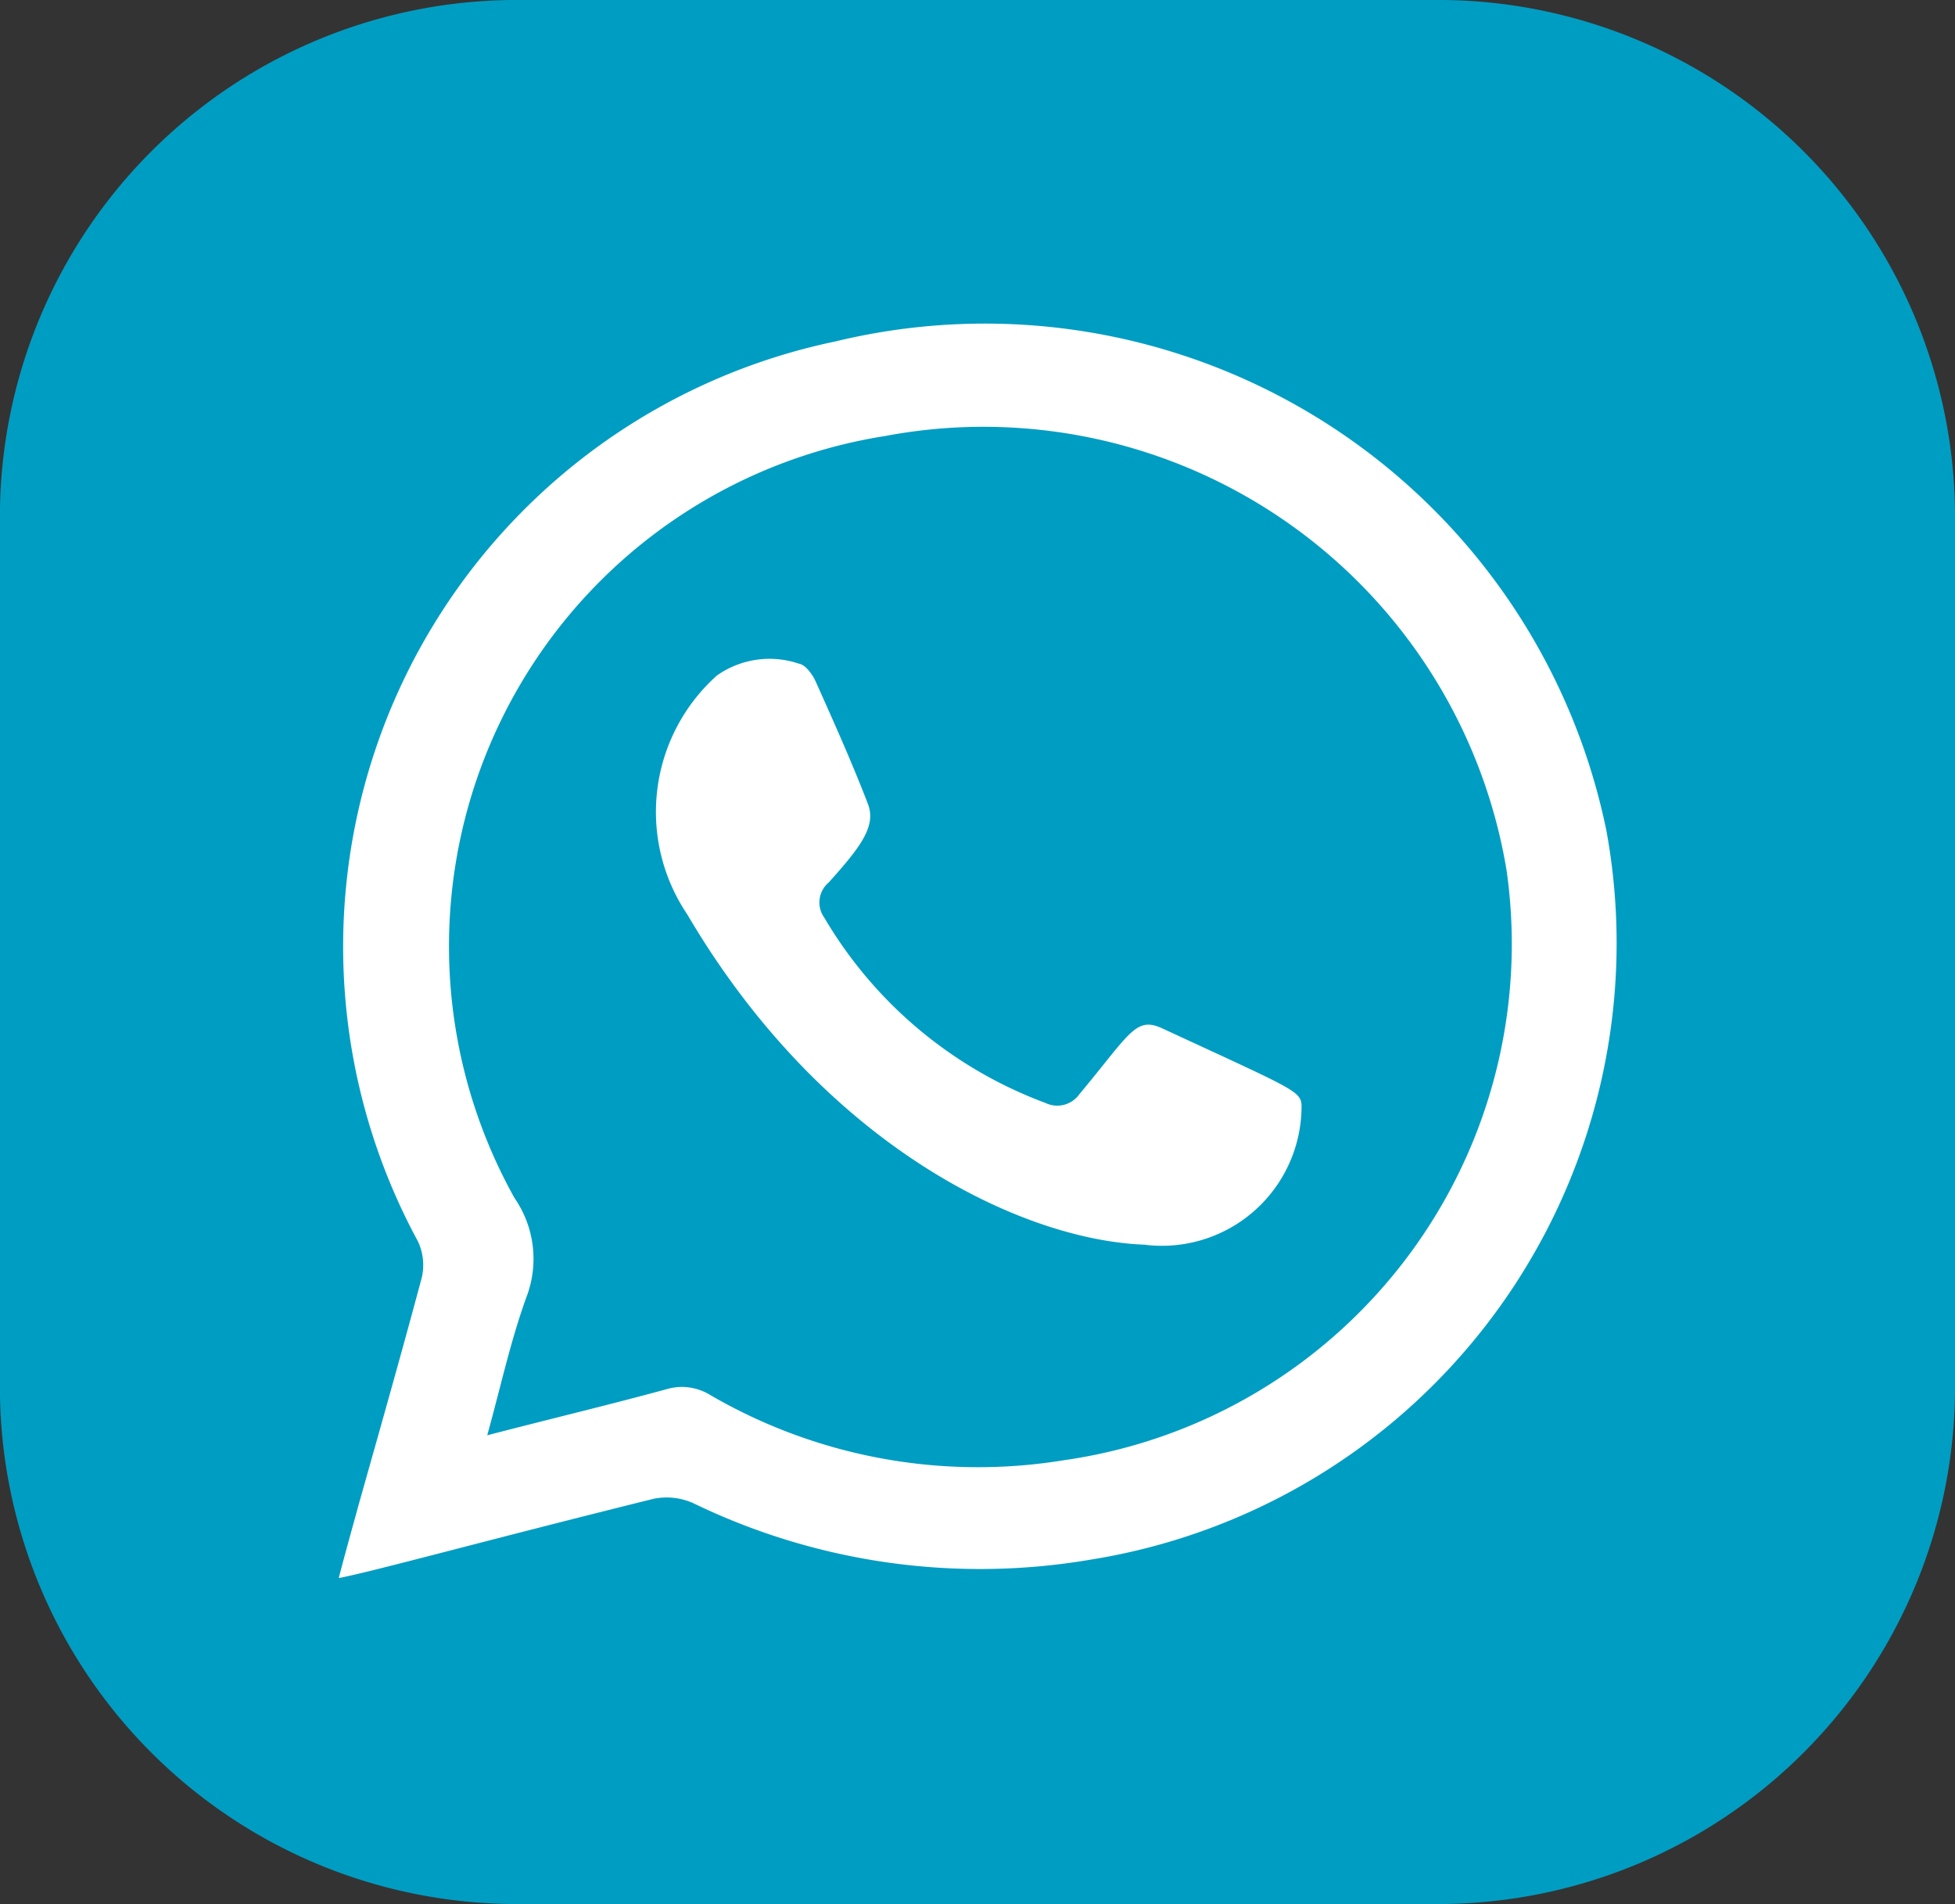
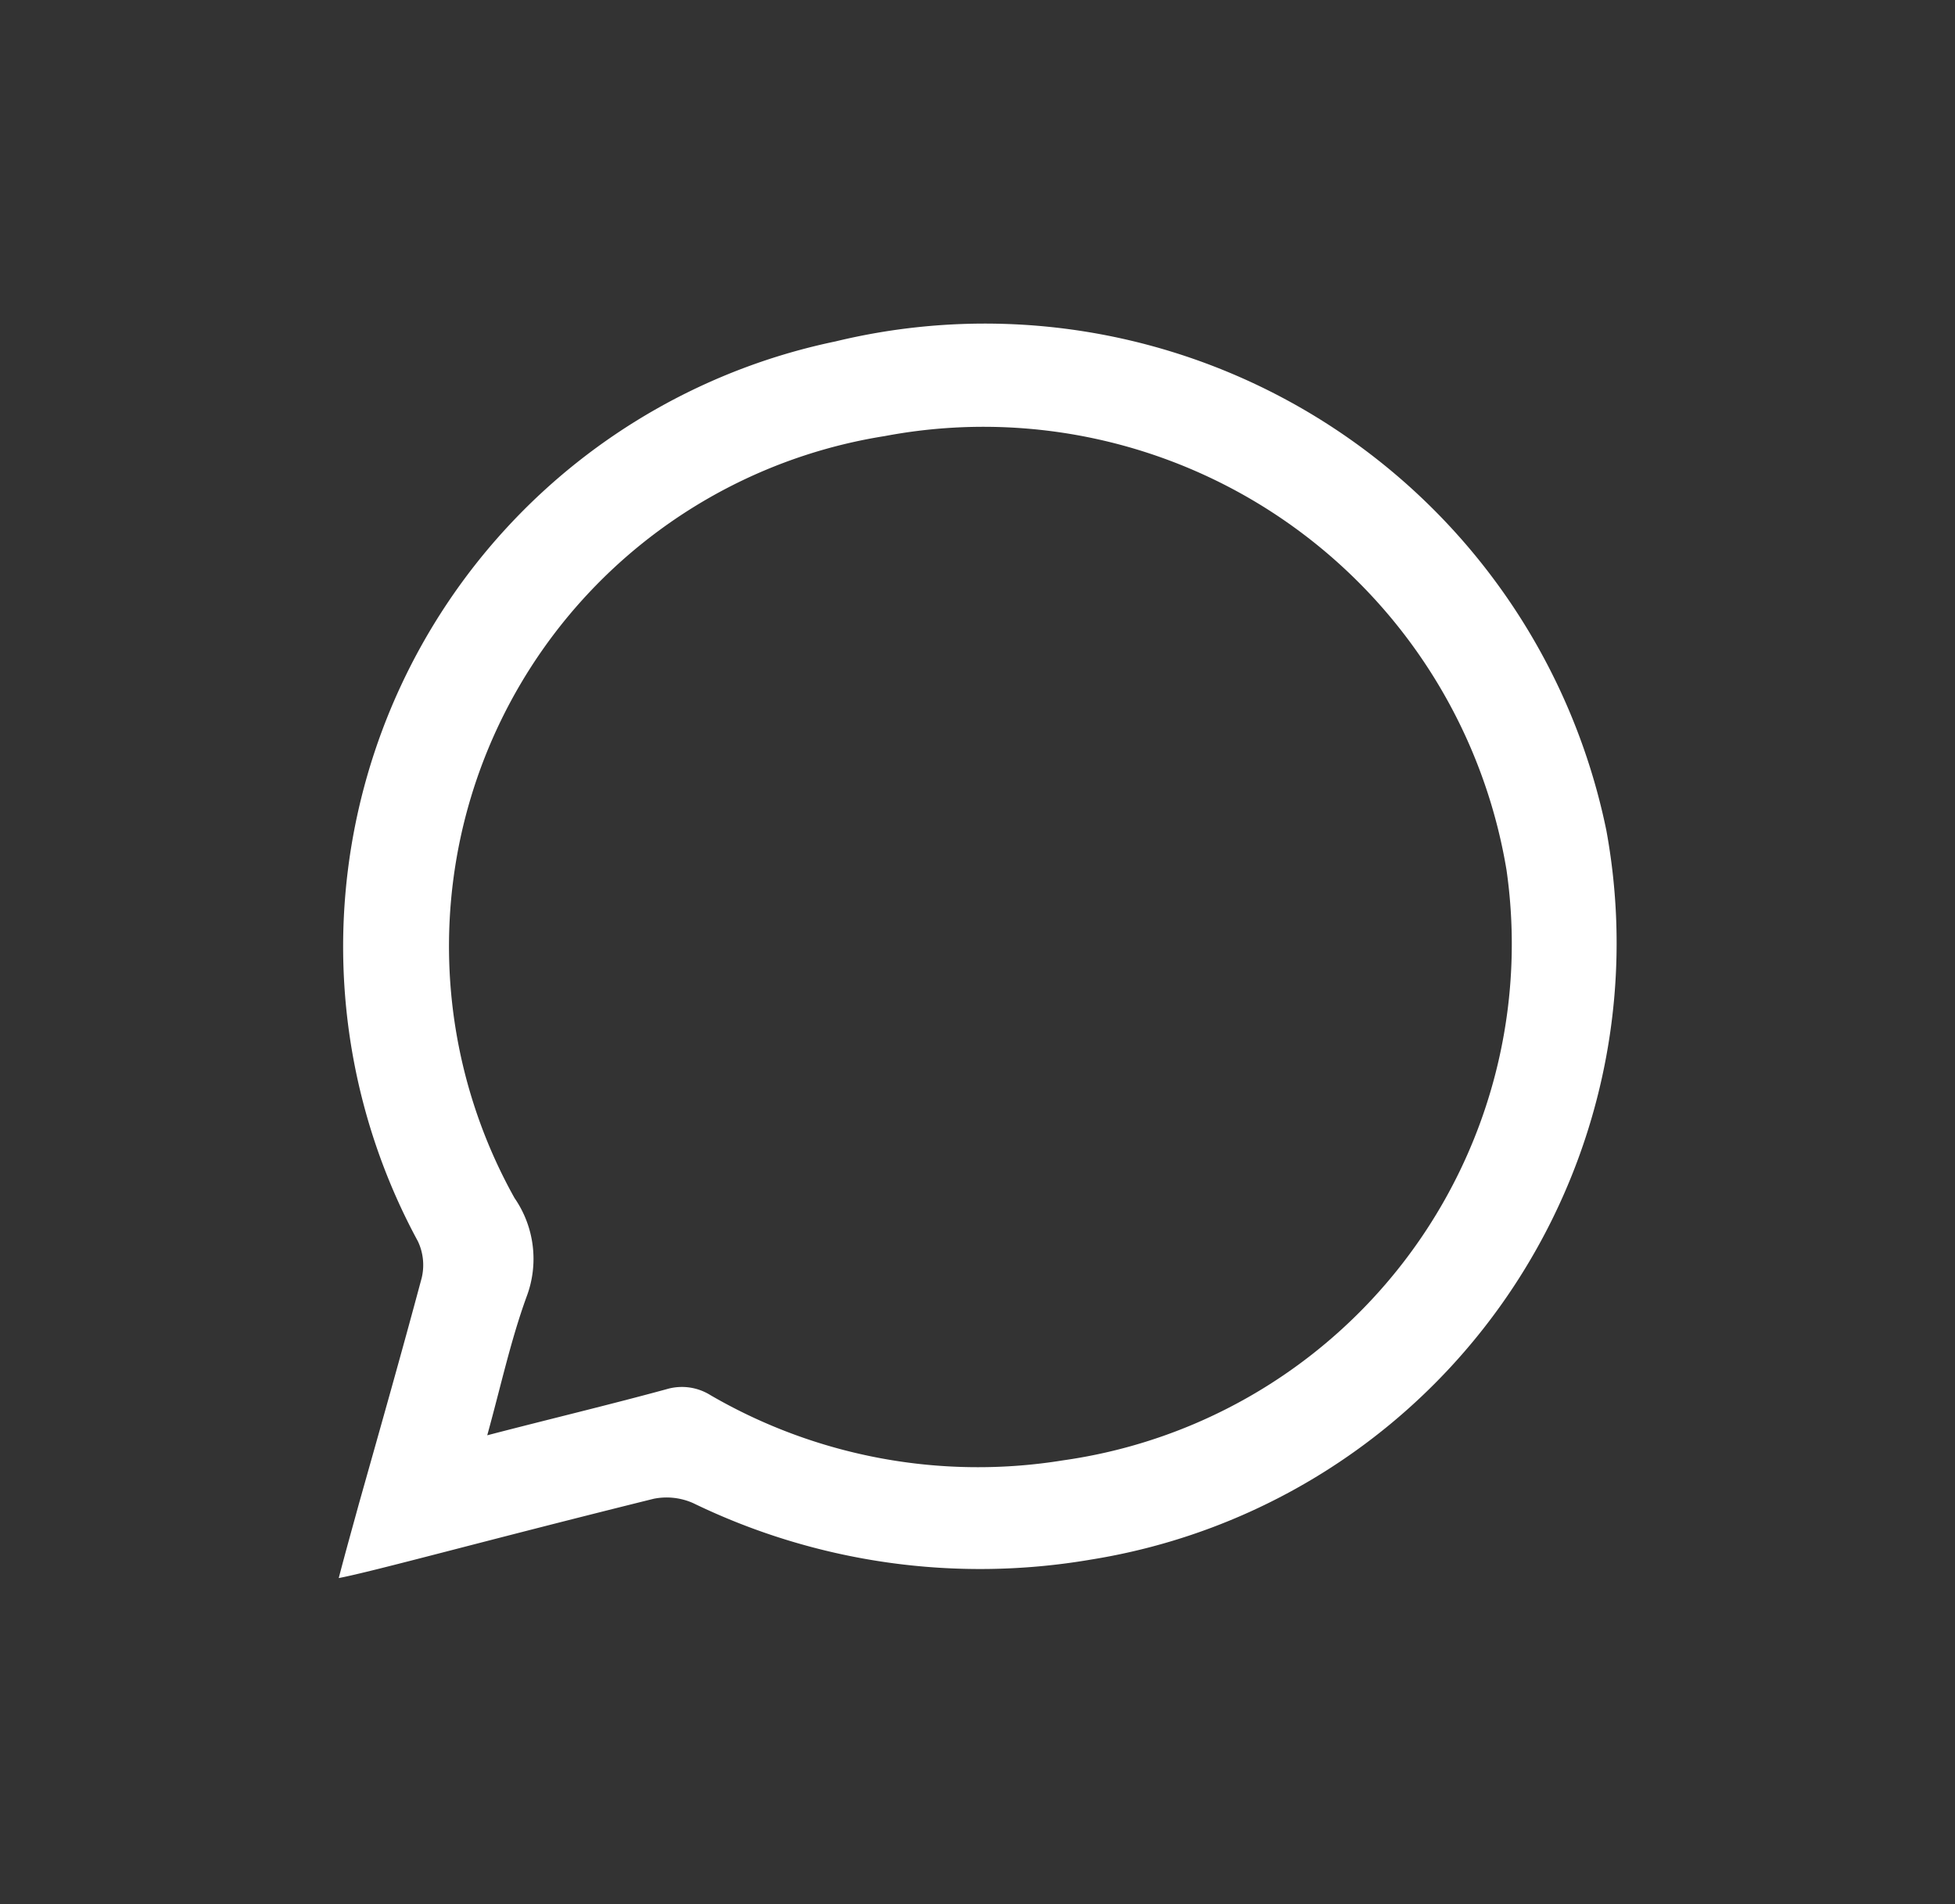
<svg xmlns="http://www.w3.org/2000/svg" id="Whatsapp_blue" data-name="Whatsapp blue" width="35.614" height="34.689" viewBox="0 0 35.614 34.689">
  <rect x="0" y="0" width="35.614" height="34.689" fill="#333333" stroke="none" />
-   <path id="Path_37" data-name="Path 37" d="M1433.236,33.9h-16.559a9.418,9.418,0,0,0-9.528,9.3V59.288a9.418,9.418,0,0,0,9.528,9.3h16.559a9.418,9.418,0,0,0,9.528-9.3V43.2a9.418,9.418,0,0,0-9.528-9.3" transform="translate(-1407.15 -33.9)" fill="#009dc3" />
  <path id="Path_38" data-name="Path 38" d="M1416.055,60.113c1.154-.3,2.218-.554,3.272-.841a.98.98,0,0,1,.8.109,9.7,9.7,0,0,0,6.425,1.187,9.5,9.5,0,0,0,8.076-10.755,9.659,9.659,0,0,0-11.328-7.905,9.41,9.41,0,0,0-6.743,13.881,1.949,1.949,0,0,1,.219,1.8c-.288.792-.467,1.623-.716,2.523m-2.705,2.6c.129-.495.249-.92.368-1.355.388-1.375.776-2.741,1.144-4.116a1.012,1.012,0,0,0-.07-.663,11.262,11.262,0,0,1,7.608-16.395,11.558,11.558,0,0,1,14.043,8.915,11.374,11.374,0,0,1-9.388,13.278,11.973,11.973,0,0,1-7.25-1.029,1.192,1.192,0,0,0-.716-.079c-3.073.762-5.112,1.326-5.739,1.445" transform="translate(-1407.184 -33.963)" fill="#fff" />
-   <path id="Path_39" data-name="Path 39" d="M1428.081,56.706c-2.268-.079-5.878-1.821-8.344-6.016a3.338,3.338,0,0,1,.537-4.353,1.664,1.664,0,0,1,1.492-.218c.129.02.259.208.318.346.328.732.656,1.464.945,2.216.149.4-.129.772-.716,1.425a.476.476,0,0,0-.08.643,7.84,7.84,0,0,0,4.028,3.374.494.494,0,0,0,.617-.158c.925-1.108,1.024-1.425,1.512-1.2,2.347,1.088,2.526,1.138,2.536,1.4a2.544,2.544,0,0,1-2.844,2.543" transform="translate(-1407.216 -34.029)" fill="#fff" />
</svg>